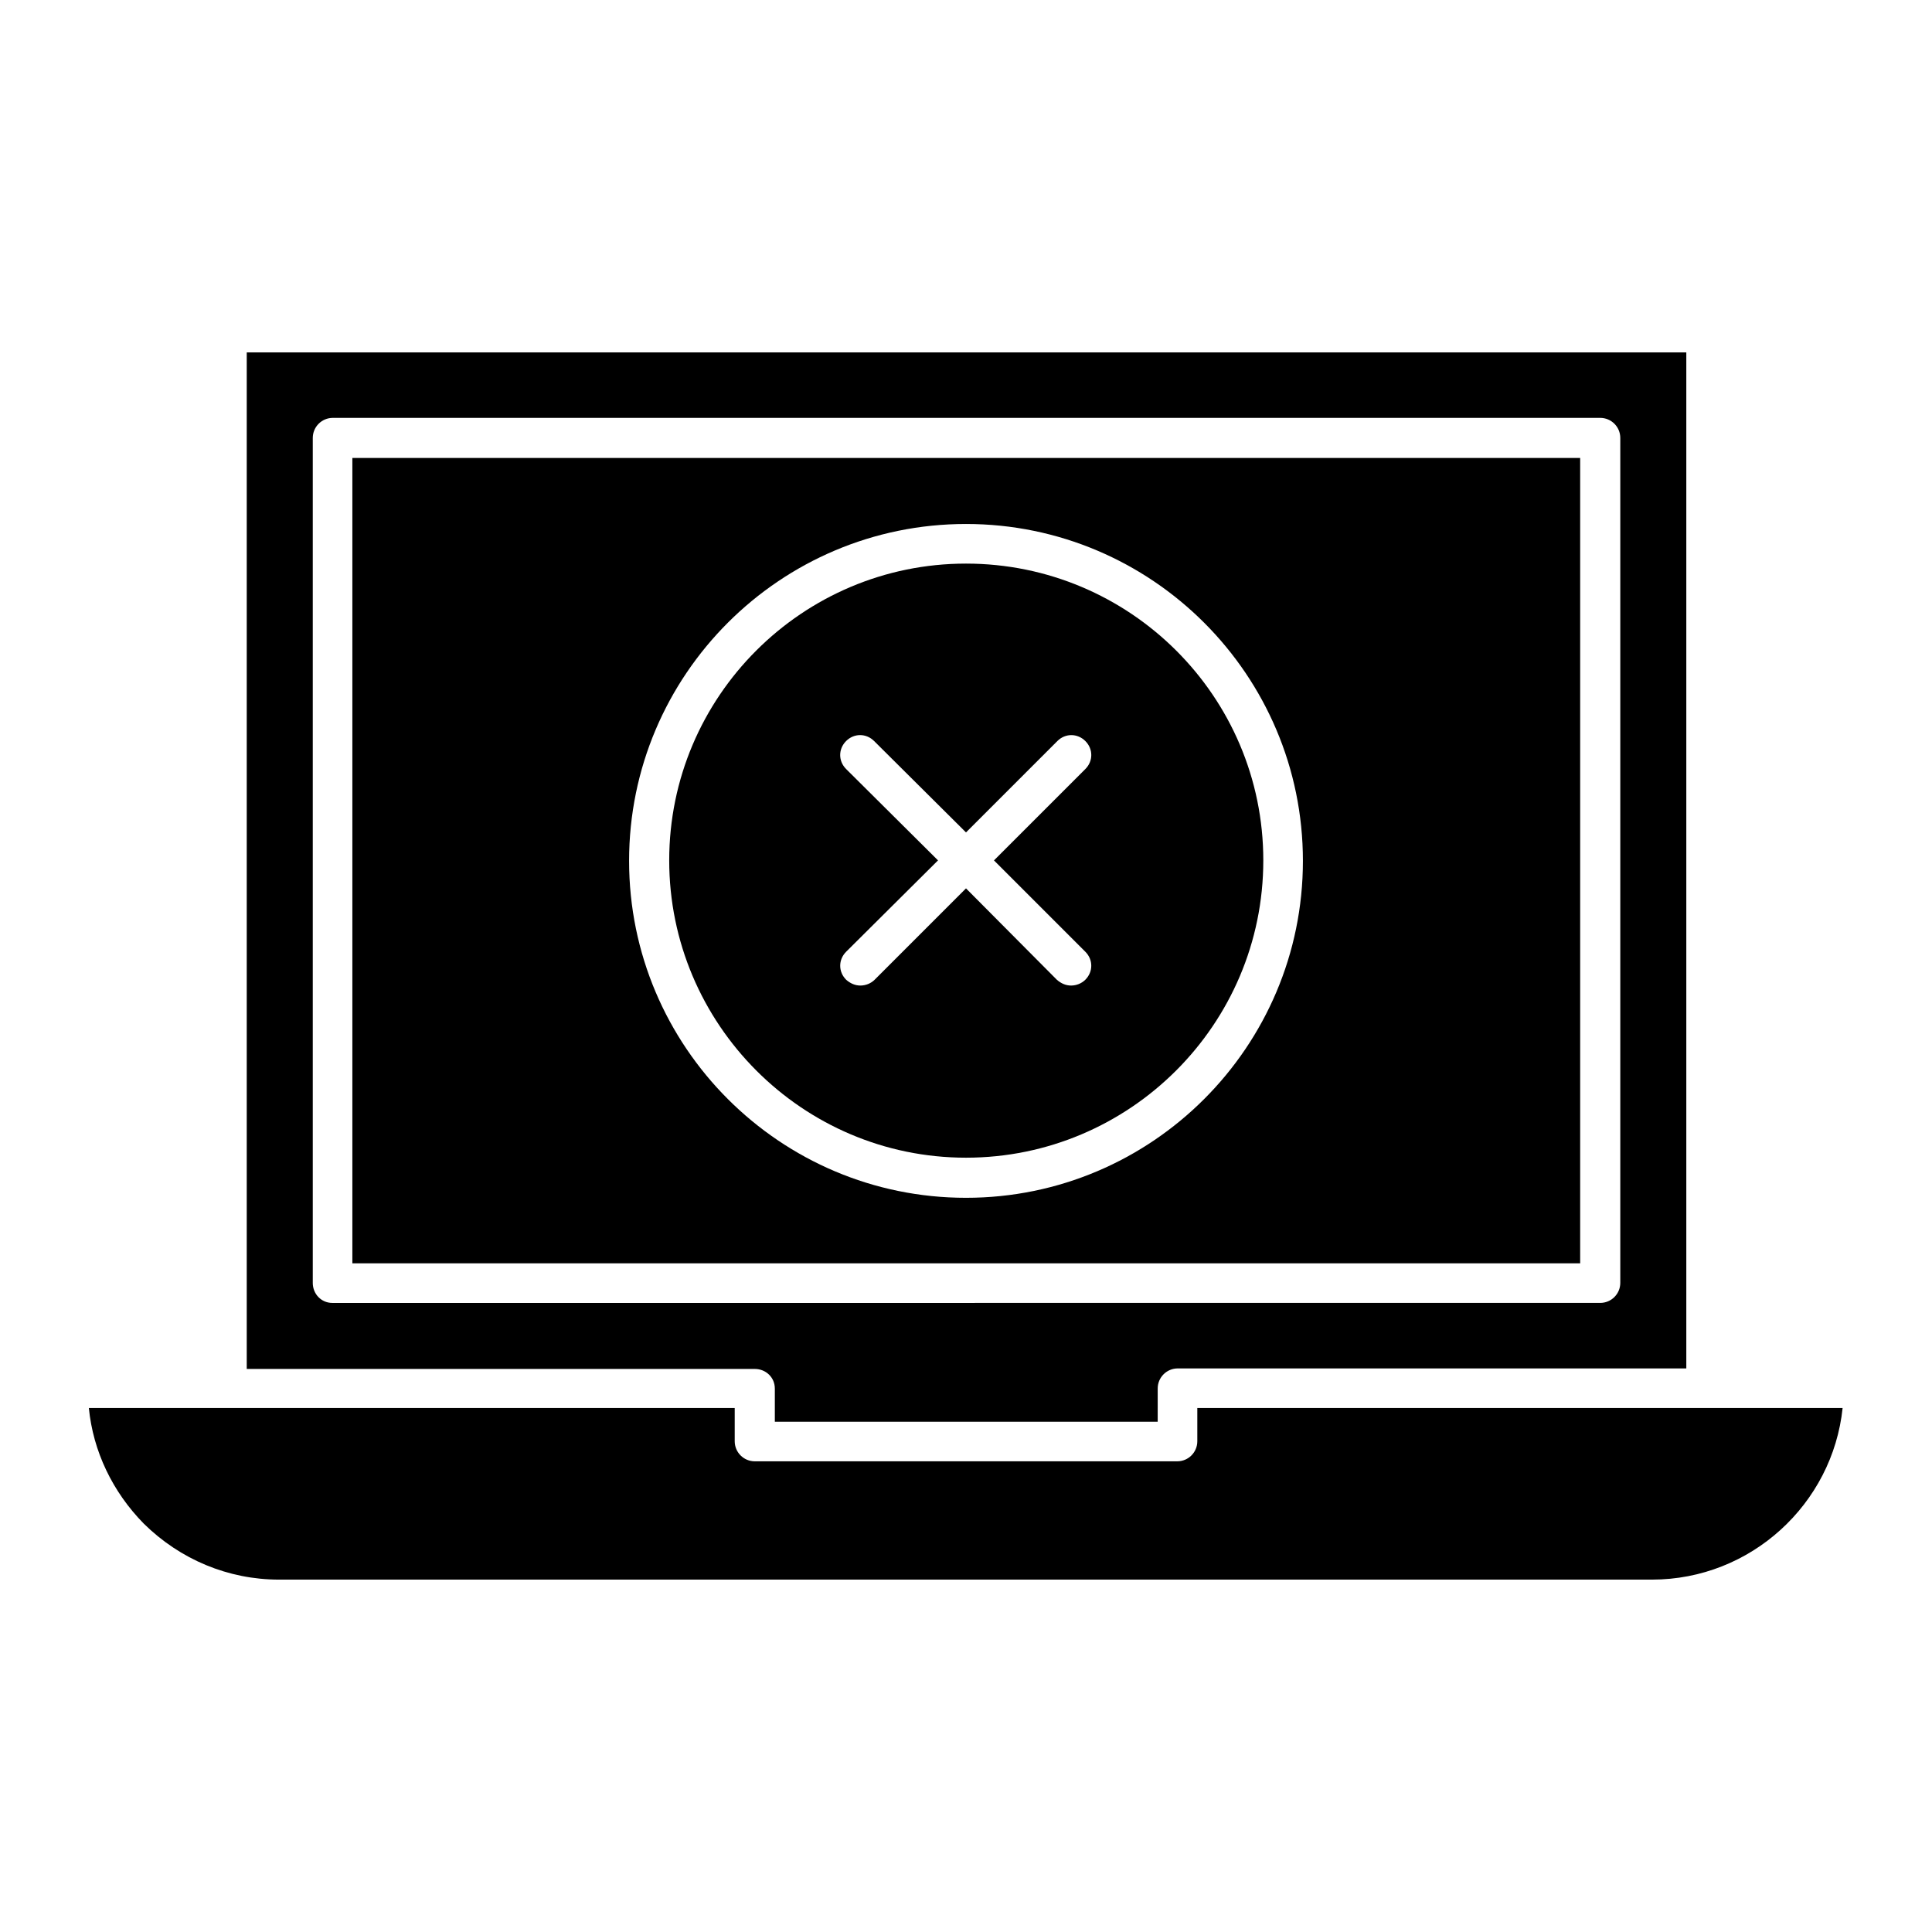
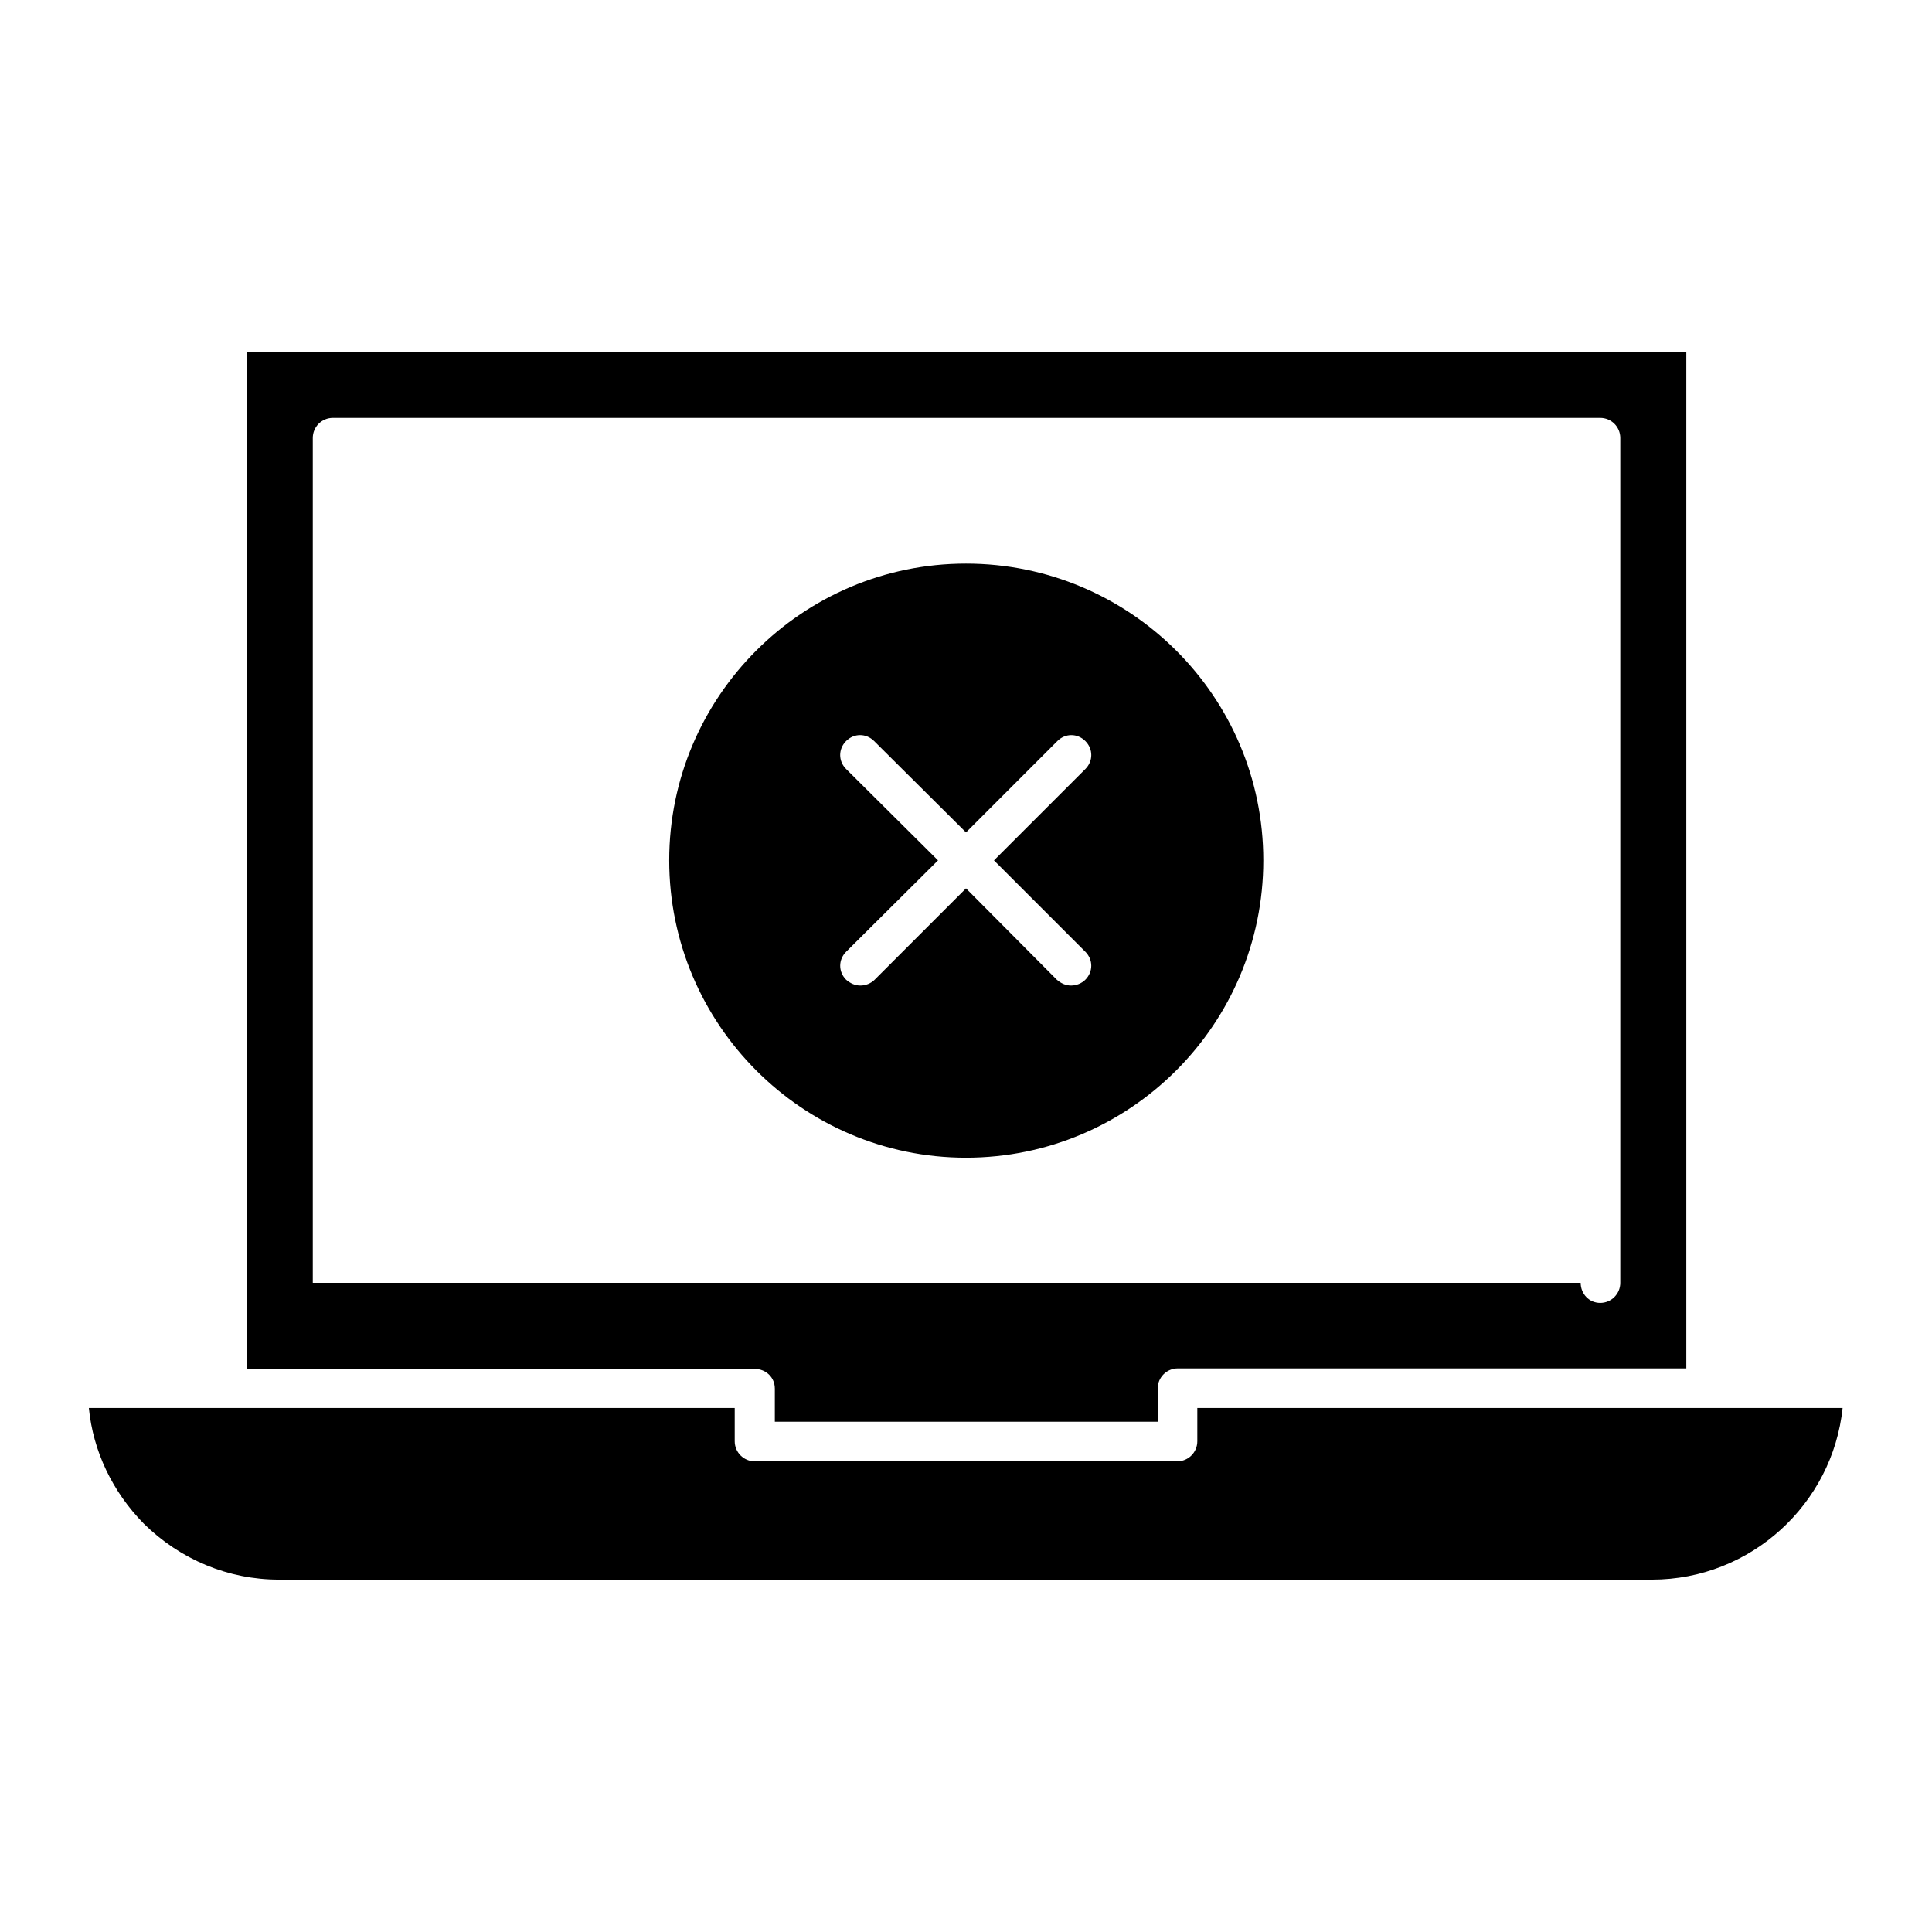
<svg xmlns="http://www.w3.org/2000/svg" fill="#000000" width="800px" height="800px" version="1.1" viewBox="144 144 512 512">
  <g>
    <path d="m400 450.8c43.383 0 78.789-35.266 78.789-78.789 0-43.527-35.406-78.652-78.789-78.652-43.387 0-78.652 35.266-78.652 78.648 0 43.387 35.266 78.793 78.652 78.793zm-31.77-103c-2.098-2.098-2.098-5.316 0-7.418 2.098-2.098 5.316-2.098 7.418 0l24.352 24.215 24.211-24.211c2.098-2.098 5.316-2.098 7.418 0 2.098 2.098 2.098 5.316 0 7.418l-24.215 24.207 24.211 24.211c2.098 2.098 2.098 5.316 0 7.418-0.98 0.98-2.379 1.539-3.777 1.539-1.398 0-2.66-0.559-3.777-1.539l-24.07-24.211-24.211 24.211c-0.98 0.98-2.379 1.539-3.777 1.539-1.398 0-2.66-0.559-3.777-1.539-2.098-2.098-2.098-5.316 0-7.418l24.348-24.211z" />
-     <path d="m237.38 478.79h325.38v-213.42h-325.38zm162.62-195.93c49.262 0 89.285 40.023 89.285 89.285 0 49.262-40.023 89.285-89.285 89.285s-89.285-40.023-89.285-89.285c-0.004-49.262 40.023-89.285 89.285-89.285z" />
    <path d="m461.3 517.27v8.676c0 2.938-2.379 5.316-5.316 5.316h-111.96c-2.938 0-5.316-2.379-5.316-5.316v-8.816h-171.16c1.121 11.477 6.297 22.25 14.555 30.648 9.656 9.516 22.391 14.836 35.828 14.836h363.86c26.172 0 47.863-20.012 50.52-45.484h-171.02z" />
-     <path d="m349.34 511.96v8.816h101.46l0.004-8.816c0-2.938 2.379-5.316 5.316-5.316h134.77v-269.26h-381.5v269.4h134.63c2.938 0 5.316 2.238 5.316 5.18zm-122.45-27.992v-223.91c0-2.938 2.379-5.316 5.316-5.316h335.87c2.938 0 5.316 2.379 5.316 5.316v223.91c0 2.938-2.379 5.316-5.316 5.316l-336.01 0.004c-2.938 0-5.18-2.379-5.18-5.32z" />
+     <path d="m349.34 511.96v8.816h101.46l0.004-8.816c0-2.938 2.379-5.316 5.316-5.316h134.77v-269.26h-381.5v269.4h134.63c2.938 0 5.316 2.238 5.316 5.18zm-122.45-27.992v-223.91c0-2.938 2.379-5.316 5.316-5.316h335.87c2.938 0 5.316 2.379 5.316 5.316v223.91c0 2.938-2.379 5.316-5.316 5.316c-2.938 0-5.18-2.379-5.18-5.32z" />
  </g>
</svg>